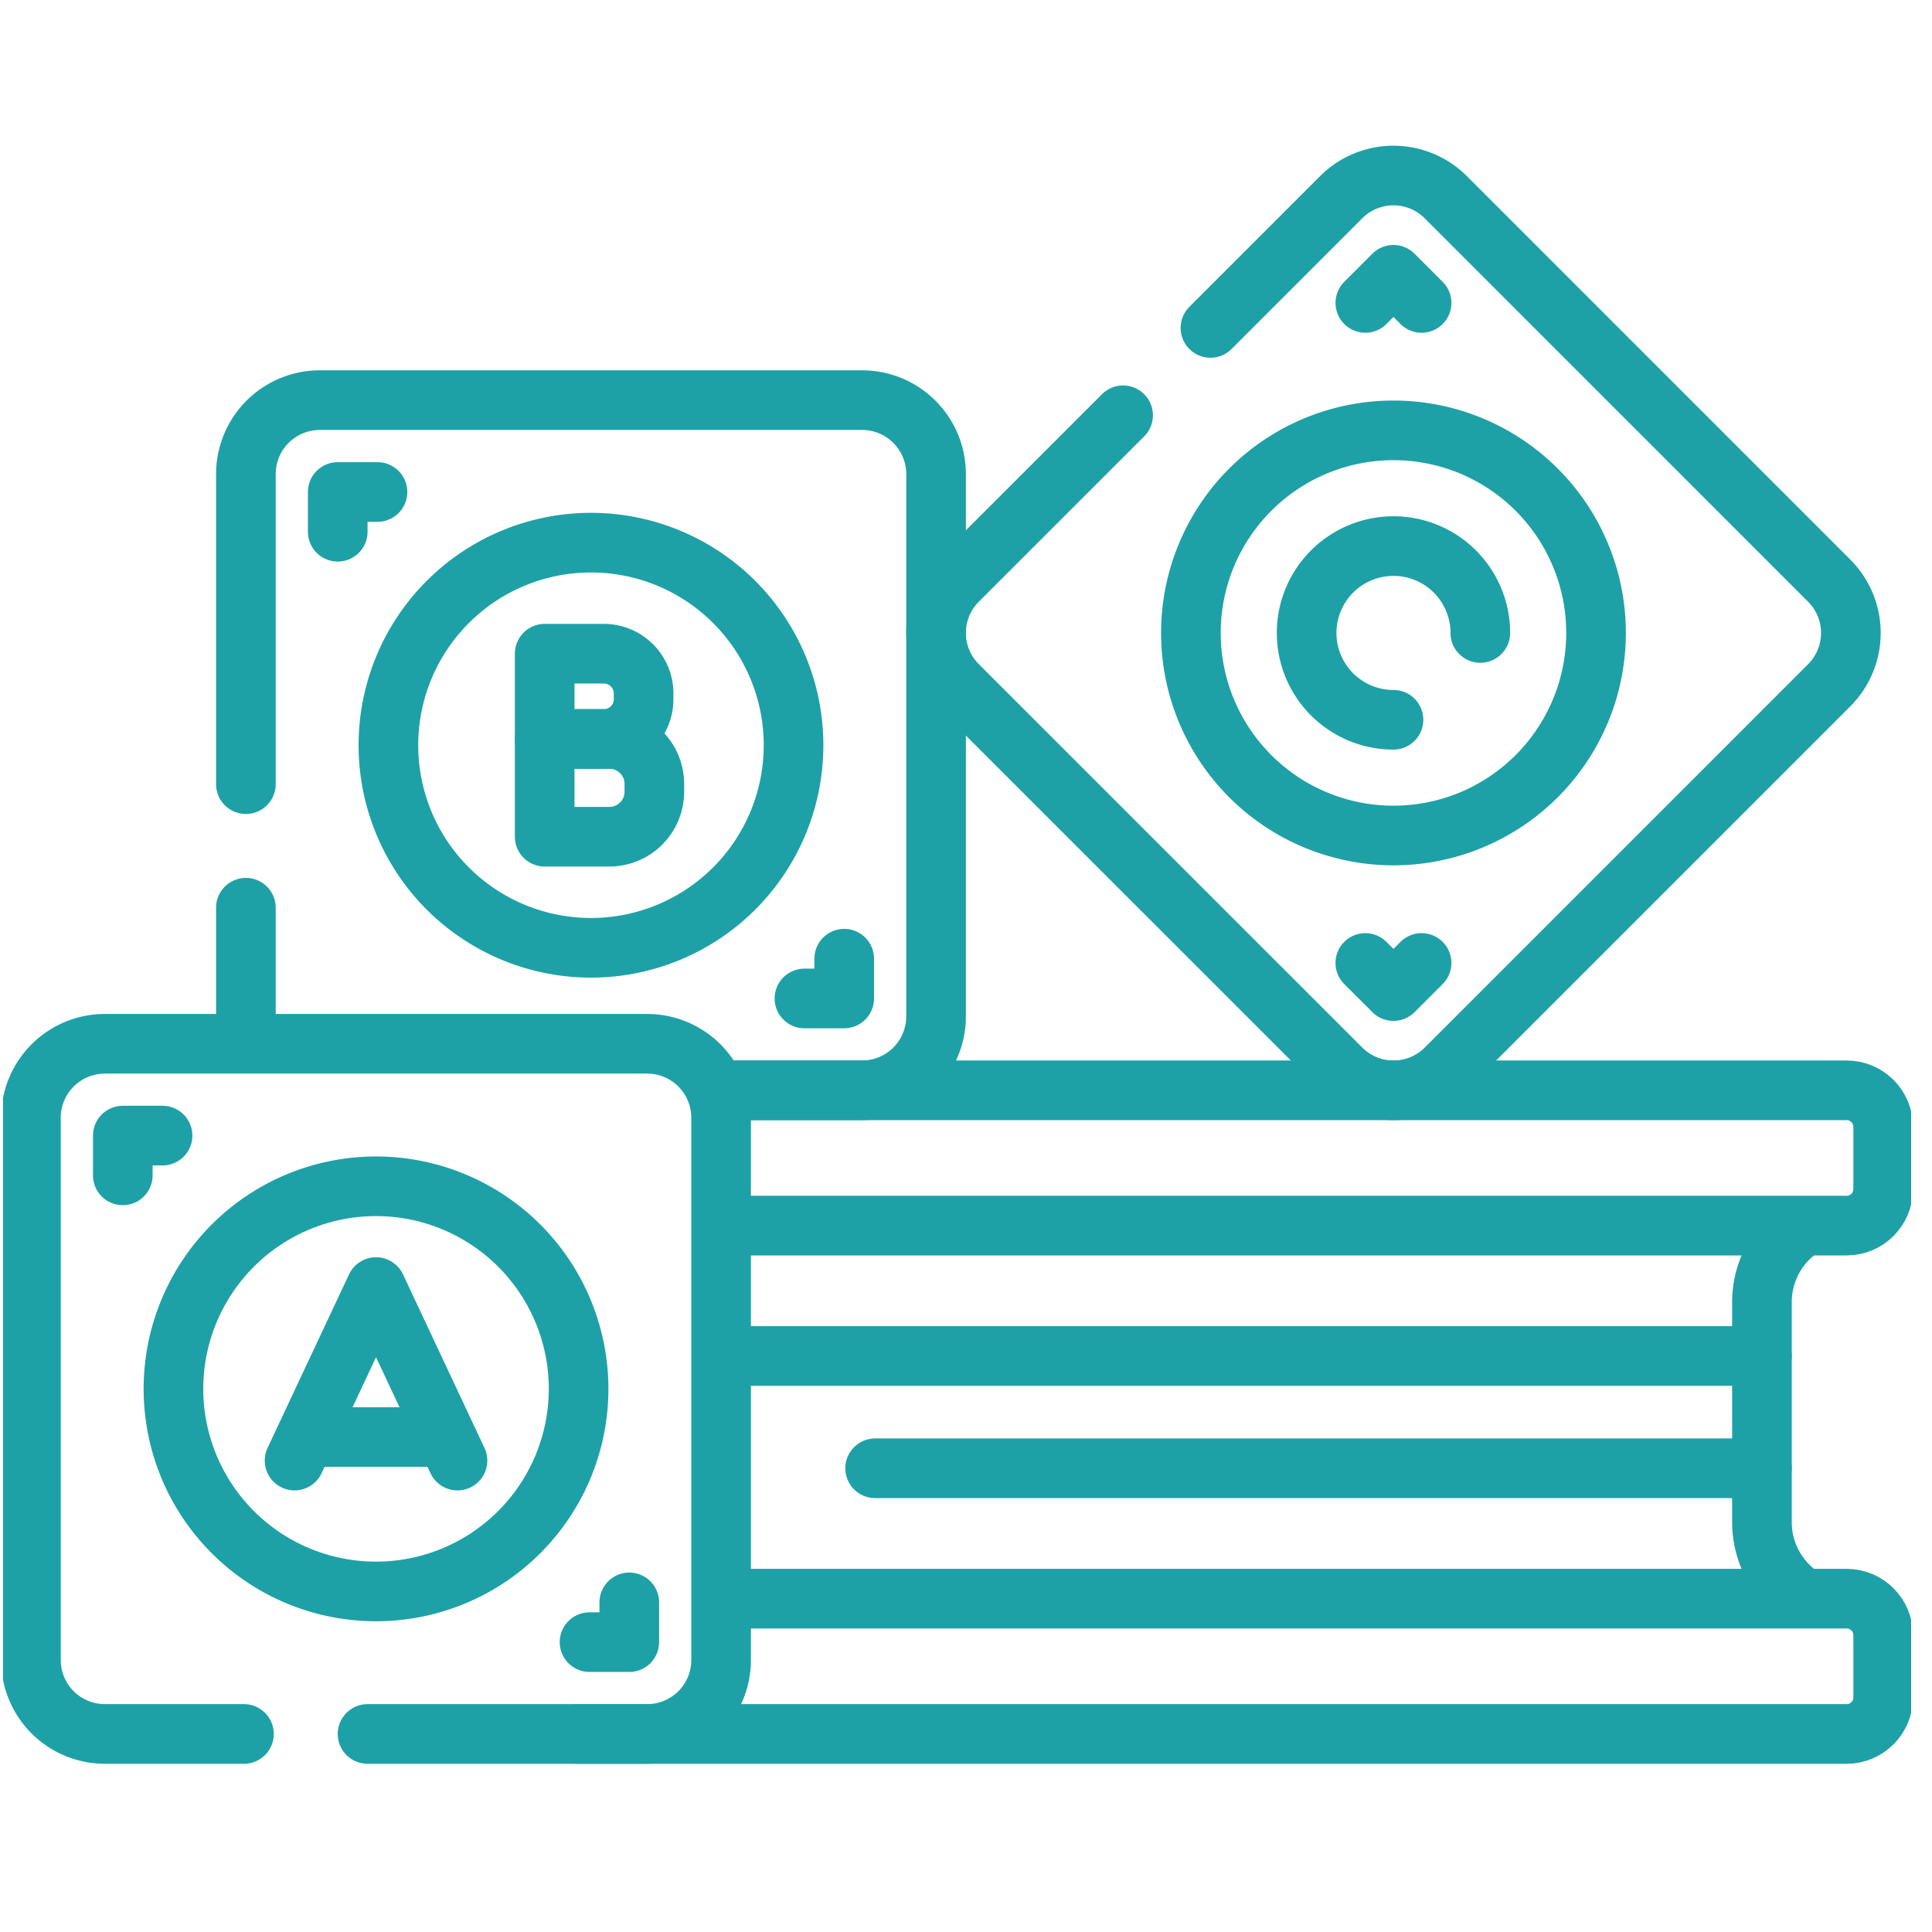
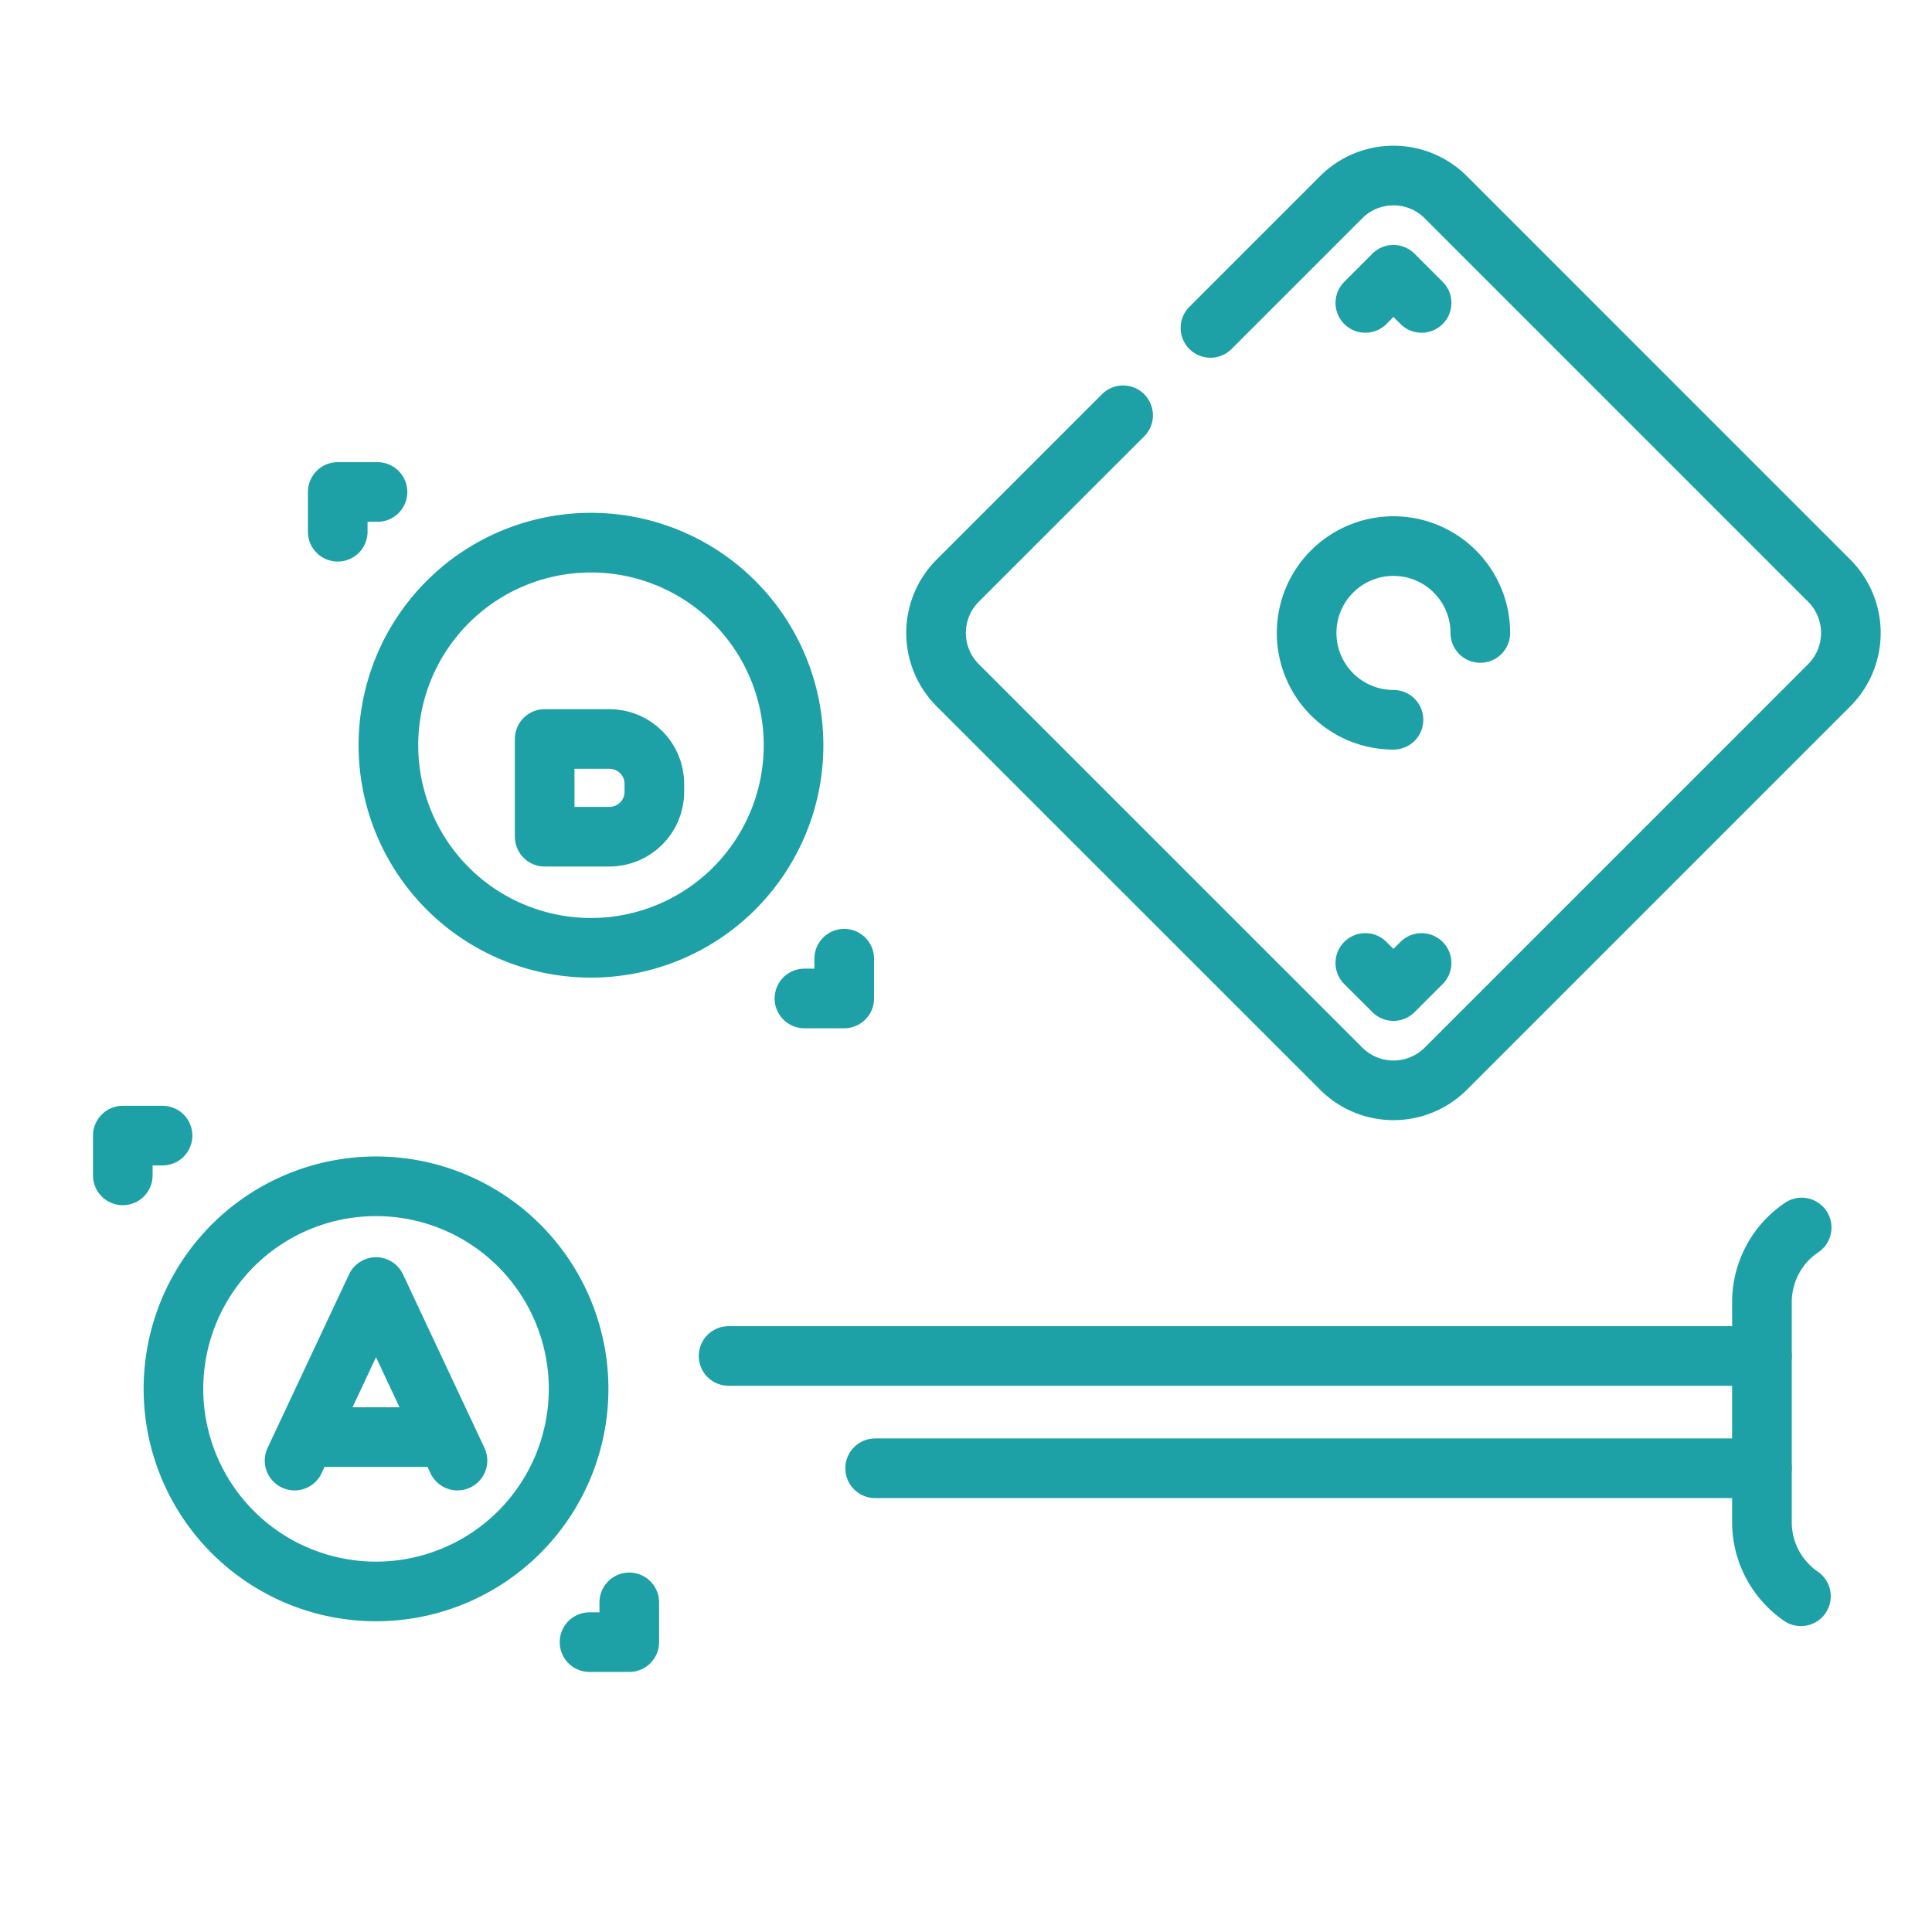
<svg xmlns="http://www.w3.org/2000/svg" width="81" height="81" fill="none">
  <g clip-path="url(#a)">
    <path d="m47.086 17.411-6.933 6.932a3.101 3.101 0 0 0 0 4.386L56.23 44.804a3.101 3.101 0 0 0 4.386 0L76.69 28.73a3.101 3.101 0 0 0 0-4.386L60.615 8.268a3.101 3.101 0 0 0-4.386 0l-5.48 5.48" stroke="#1DA1A7" stroke-width="2.5" stroke-miterlimit="10" stroke-linecap="round" stroke-linejoin="round" />
-     <path d="M58.422 35.029a8.493 8.493 0 1 0 0-16.986 8.493 8.493 0 0 0 0 16.986Z" stroke="#1DA1A7" stroke-width="2.5" stroke-miterlimit="10" stroke-linecap="round" stroke-linejoin="round" />
+     <path d="M58.422 35.029Z" stroke="#1DA1A7" stroke-width="2.5" stroke-miterlimit="10" stroke-linecap="round" stroke-linejoin="round" />
    <path d="M58.422 30.177a3.641 3.641 0 1 1 3.641-3.64M57.243 12.7l1.178-1.18 1.18 1.18M59.6 40.373l-1.178 1.178-1.18-1.178" stroke="#1DA1A7" stroke-width="2.5" stroke-miterlimit="10" stroke-linecap="round" stroke-linejoin="round" />
    <g stroke="#1DA1A7" stroke-width="2.5" stroke-miterlimit="10" stroke-linecap="round" stroke-linejoin="round">
-       <path d="M30.233 45.712h5.91a3.101 3.101 0 0 0 3.102-3.101V19.877a3.101 3.101 0 0 0-3.101-3.101H13.41a3.101 3.101 0 0 0-3.101 3.101v12.999M10.309 38.057v4.554c0 .354.059.694.168 1.01" />
-     </g>
+       </g>
    <path d="M24.777 39.737a8.493 8.493 0 1 0 0-16.986 8.493 8.493 0 0 0 0 16.986Z" stroke="#1DA1A7" stroke-width="2.5" stroke-miterlimit="10" stroke-linecap="round" stroke-linejoin="round" />
    <g stroke="#1DA1A7" stroke-width="2.5" stroke-miterlimit="10" stroke-linecap="round" stroke-linejoin="round">
      <path d="M25.55 35.08h-2.714v-4.098h2.714c1.04 0 1.884.843 1.884 1.883v.332c0 1.04-.844 1.883-1.884 1.883Z" />
-       <path d="M25.315 30.982h-2.479v-3.575h2.479c.922 0 1.669.747 1.669 1.67v.236a1.67 1.67 0 0 1-1.67 1.67Z" />
    </g>
    <path d="M14.16 22.293v-1.666h1.666M35.394 40.194v1.667h-1.667M75.536 51.464a3.772 3.772 0 0 0-1.666 3.132v9.216c0 1.291.647 2.43 1.635 3.112" stroke="#1DA1A7" stroke-width="2.5" stroke-miterlimit="10" stroke-linecap="round" stroke-linejoin="round" />
    <g stroke="#1DA1A7" stroke-width="2.5" stroke-miterlimit="10" stroke-linecap="round" stroke-linejoin="round">
      <path d="M73.87 56.85H30.546M73.87 61.558H36.69" />
    </g>
    <g stroke="#1DA1A7" stroke-width="2.5" stroke-miterlimit="10" stroke-linecap="round" stroke-linejoin="round">
-       <path d="M30.615 51.384H77.42c.847 0 1.533-.687 1.533-1.533v-2.606c0-.847-.686-1.533-1.533-1.533H30.233M24.231 72.697h53.19c.846 0 1.532-.687 1.532-1.533v-2.606c0-.847-.686-1.533-1.533-1.533H30.54" />
-     </g>
-     <path d="M15.41 72.697h11.722a3.101 3.101 0 0 0 3.101-3.101V46.862a3.101 3.101 0 0 0-3.101-3.101H4.398a3.101 3.101 0 0 0-3.101 3.101v22.734a3.101 3.101 0 0 0 3.101 3.101h5.83" stroke="#1DA1A7" stroke-width="2.5" stroke-miterlimit="10" stroke-linecap="round" stroke-linejoin="round" />
+       </g>
    <path d="M15.765 66.722a8.493 8.493 0 1 0 0-16.986 8.493 8.493 0 0 0 0 16.986Z" stroke="#1DA1A7" stroke-width="2.5" stroke-miterlimit="10" stroke-linecap="round" stroke-linejoin="round" />
    <path d="m12.35 61.236 3.415-7.276 3.415 7.276M13.509 60.25h4.498M5.148 49.278v-1.667h1.667M26.383 67.18v1.667h-1.667" stroke="#1DA1A7" stroke-width="2.5" stroke-miterlimit="10" stroke-linecap="round" stroke-linejoin="round" />
  </g>
  <defs>
    <clipPath id="a">
      <path fill="#fff" transform="translate(.125 .028)" d="M0 0h80v80H0z" />
    </clipPath>
  </defs>
</svg>